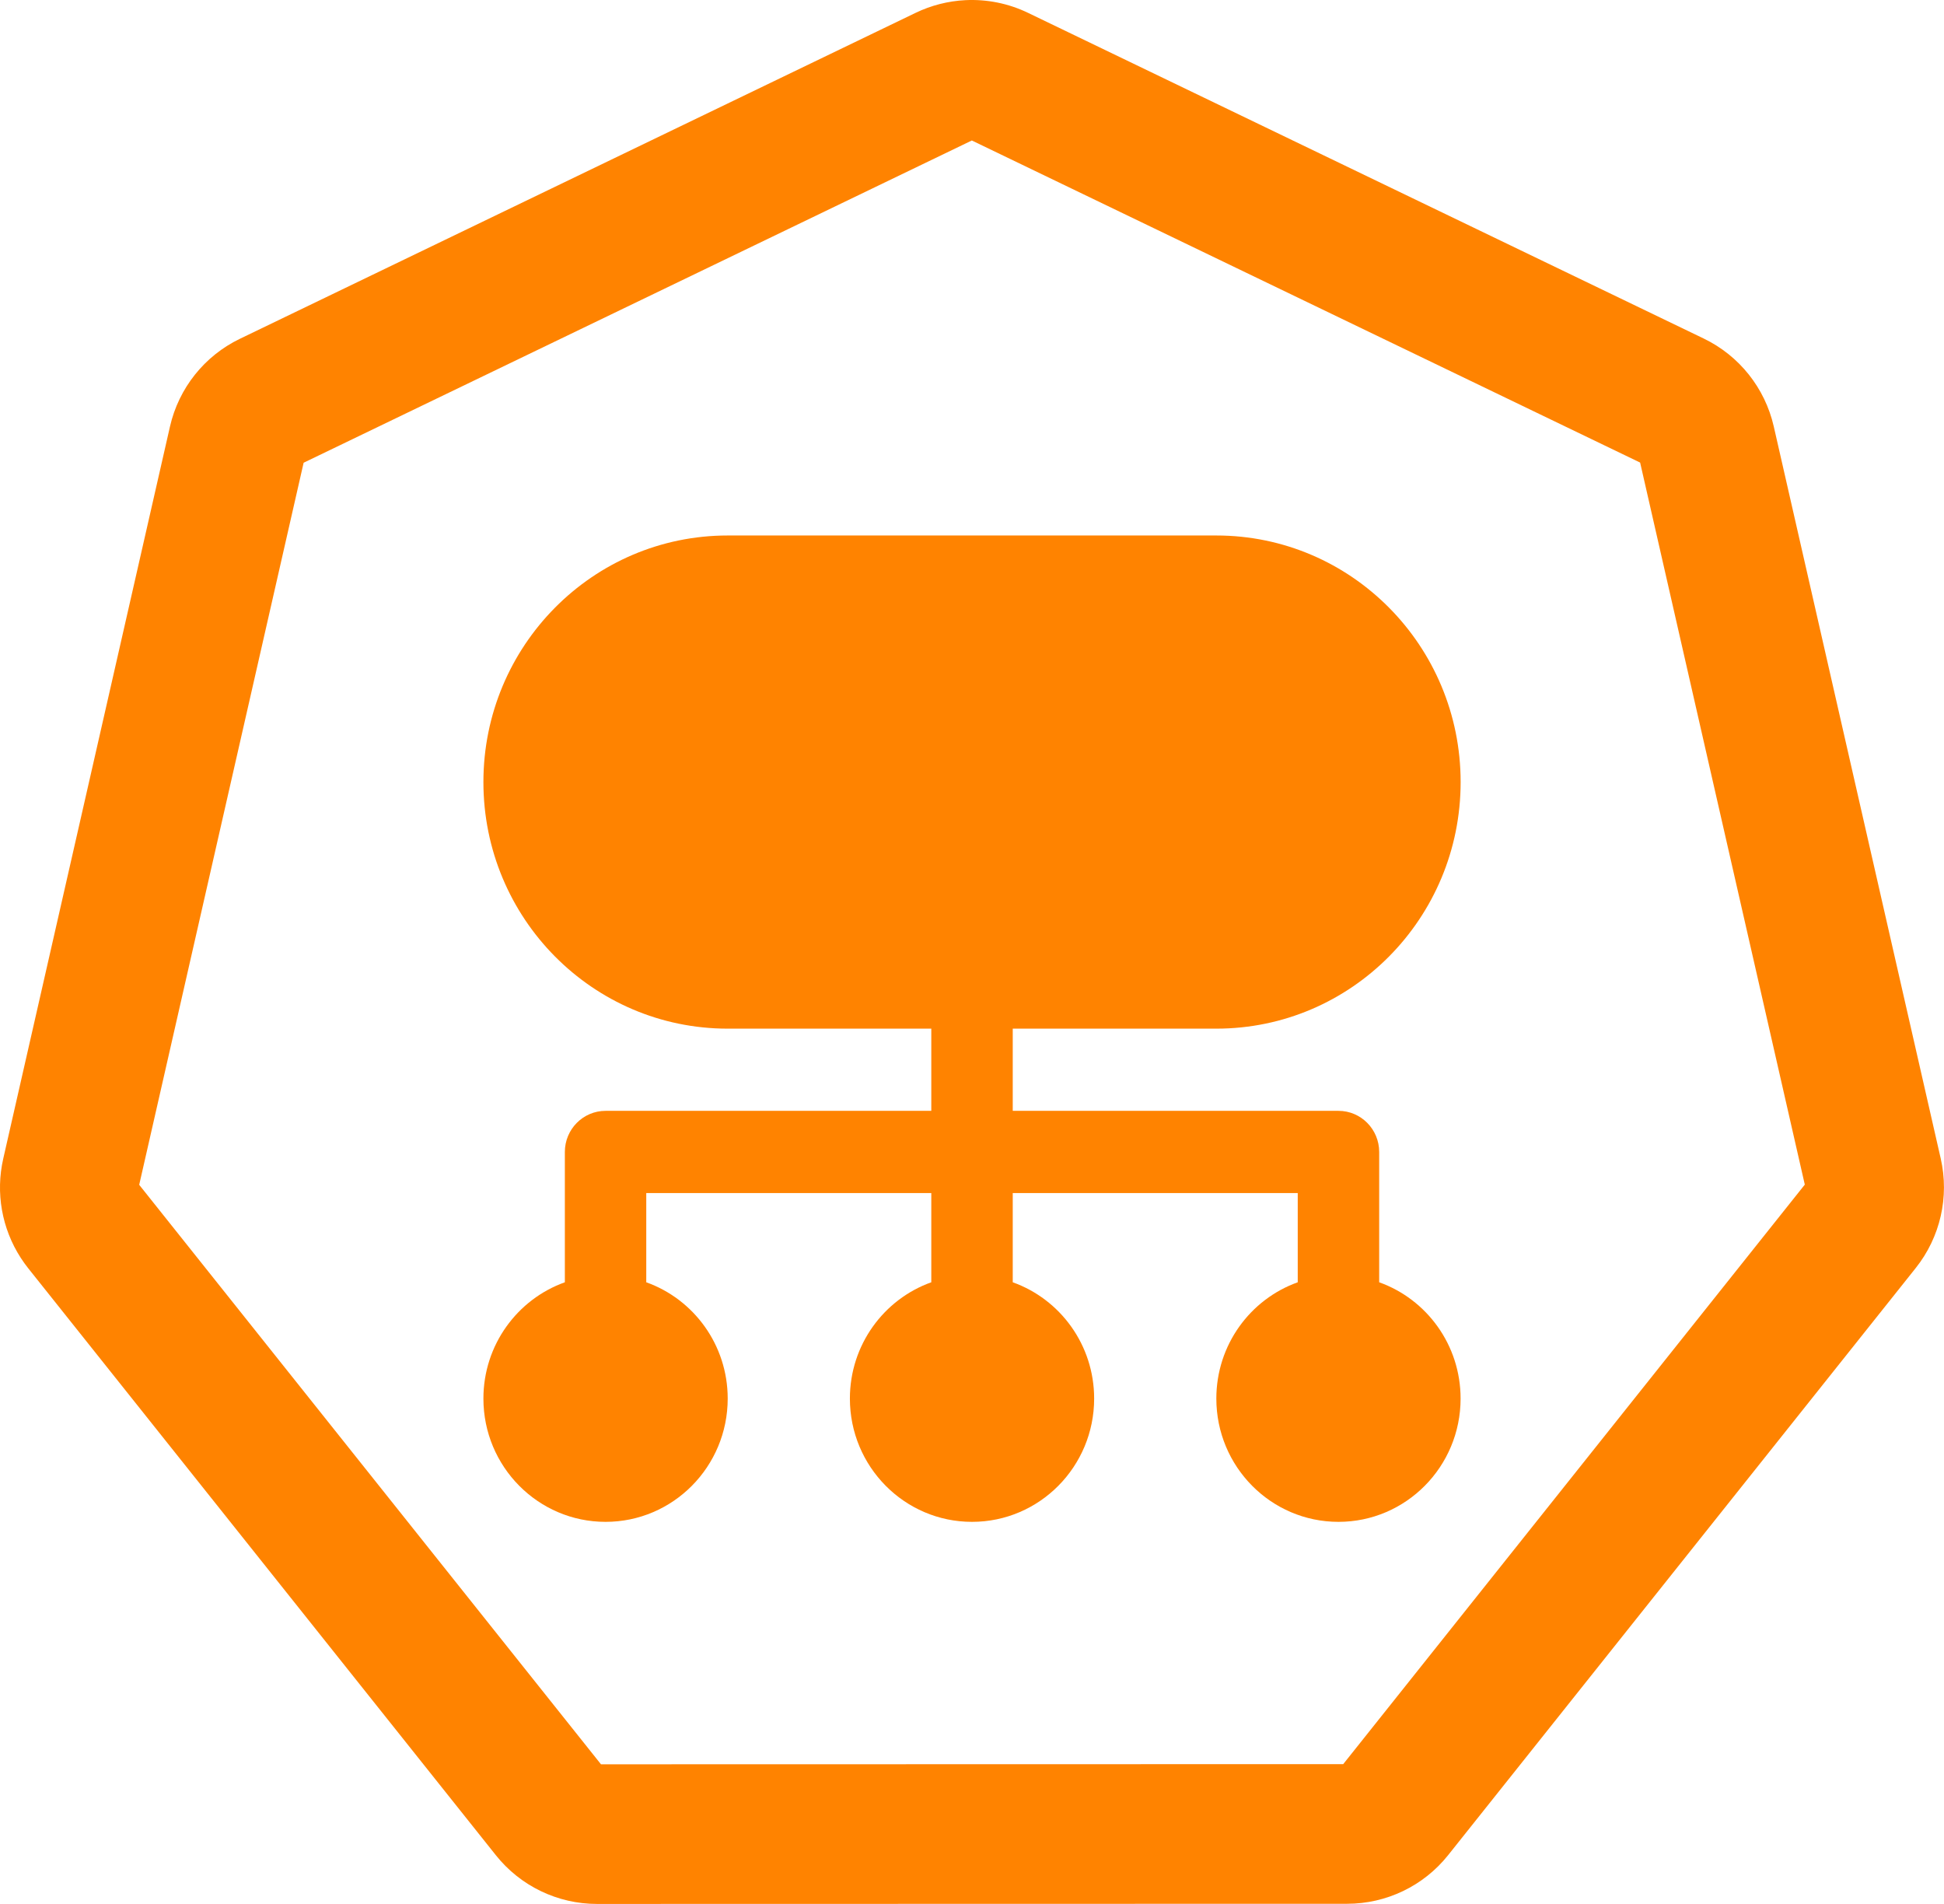
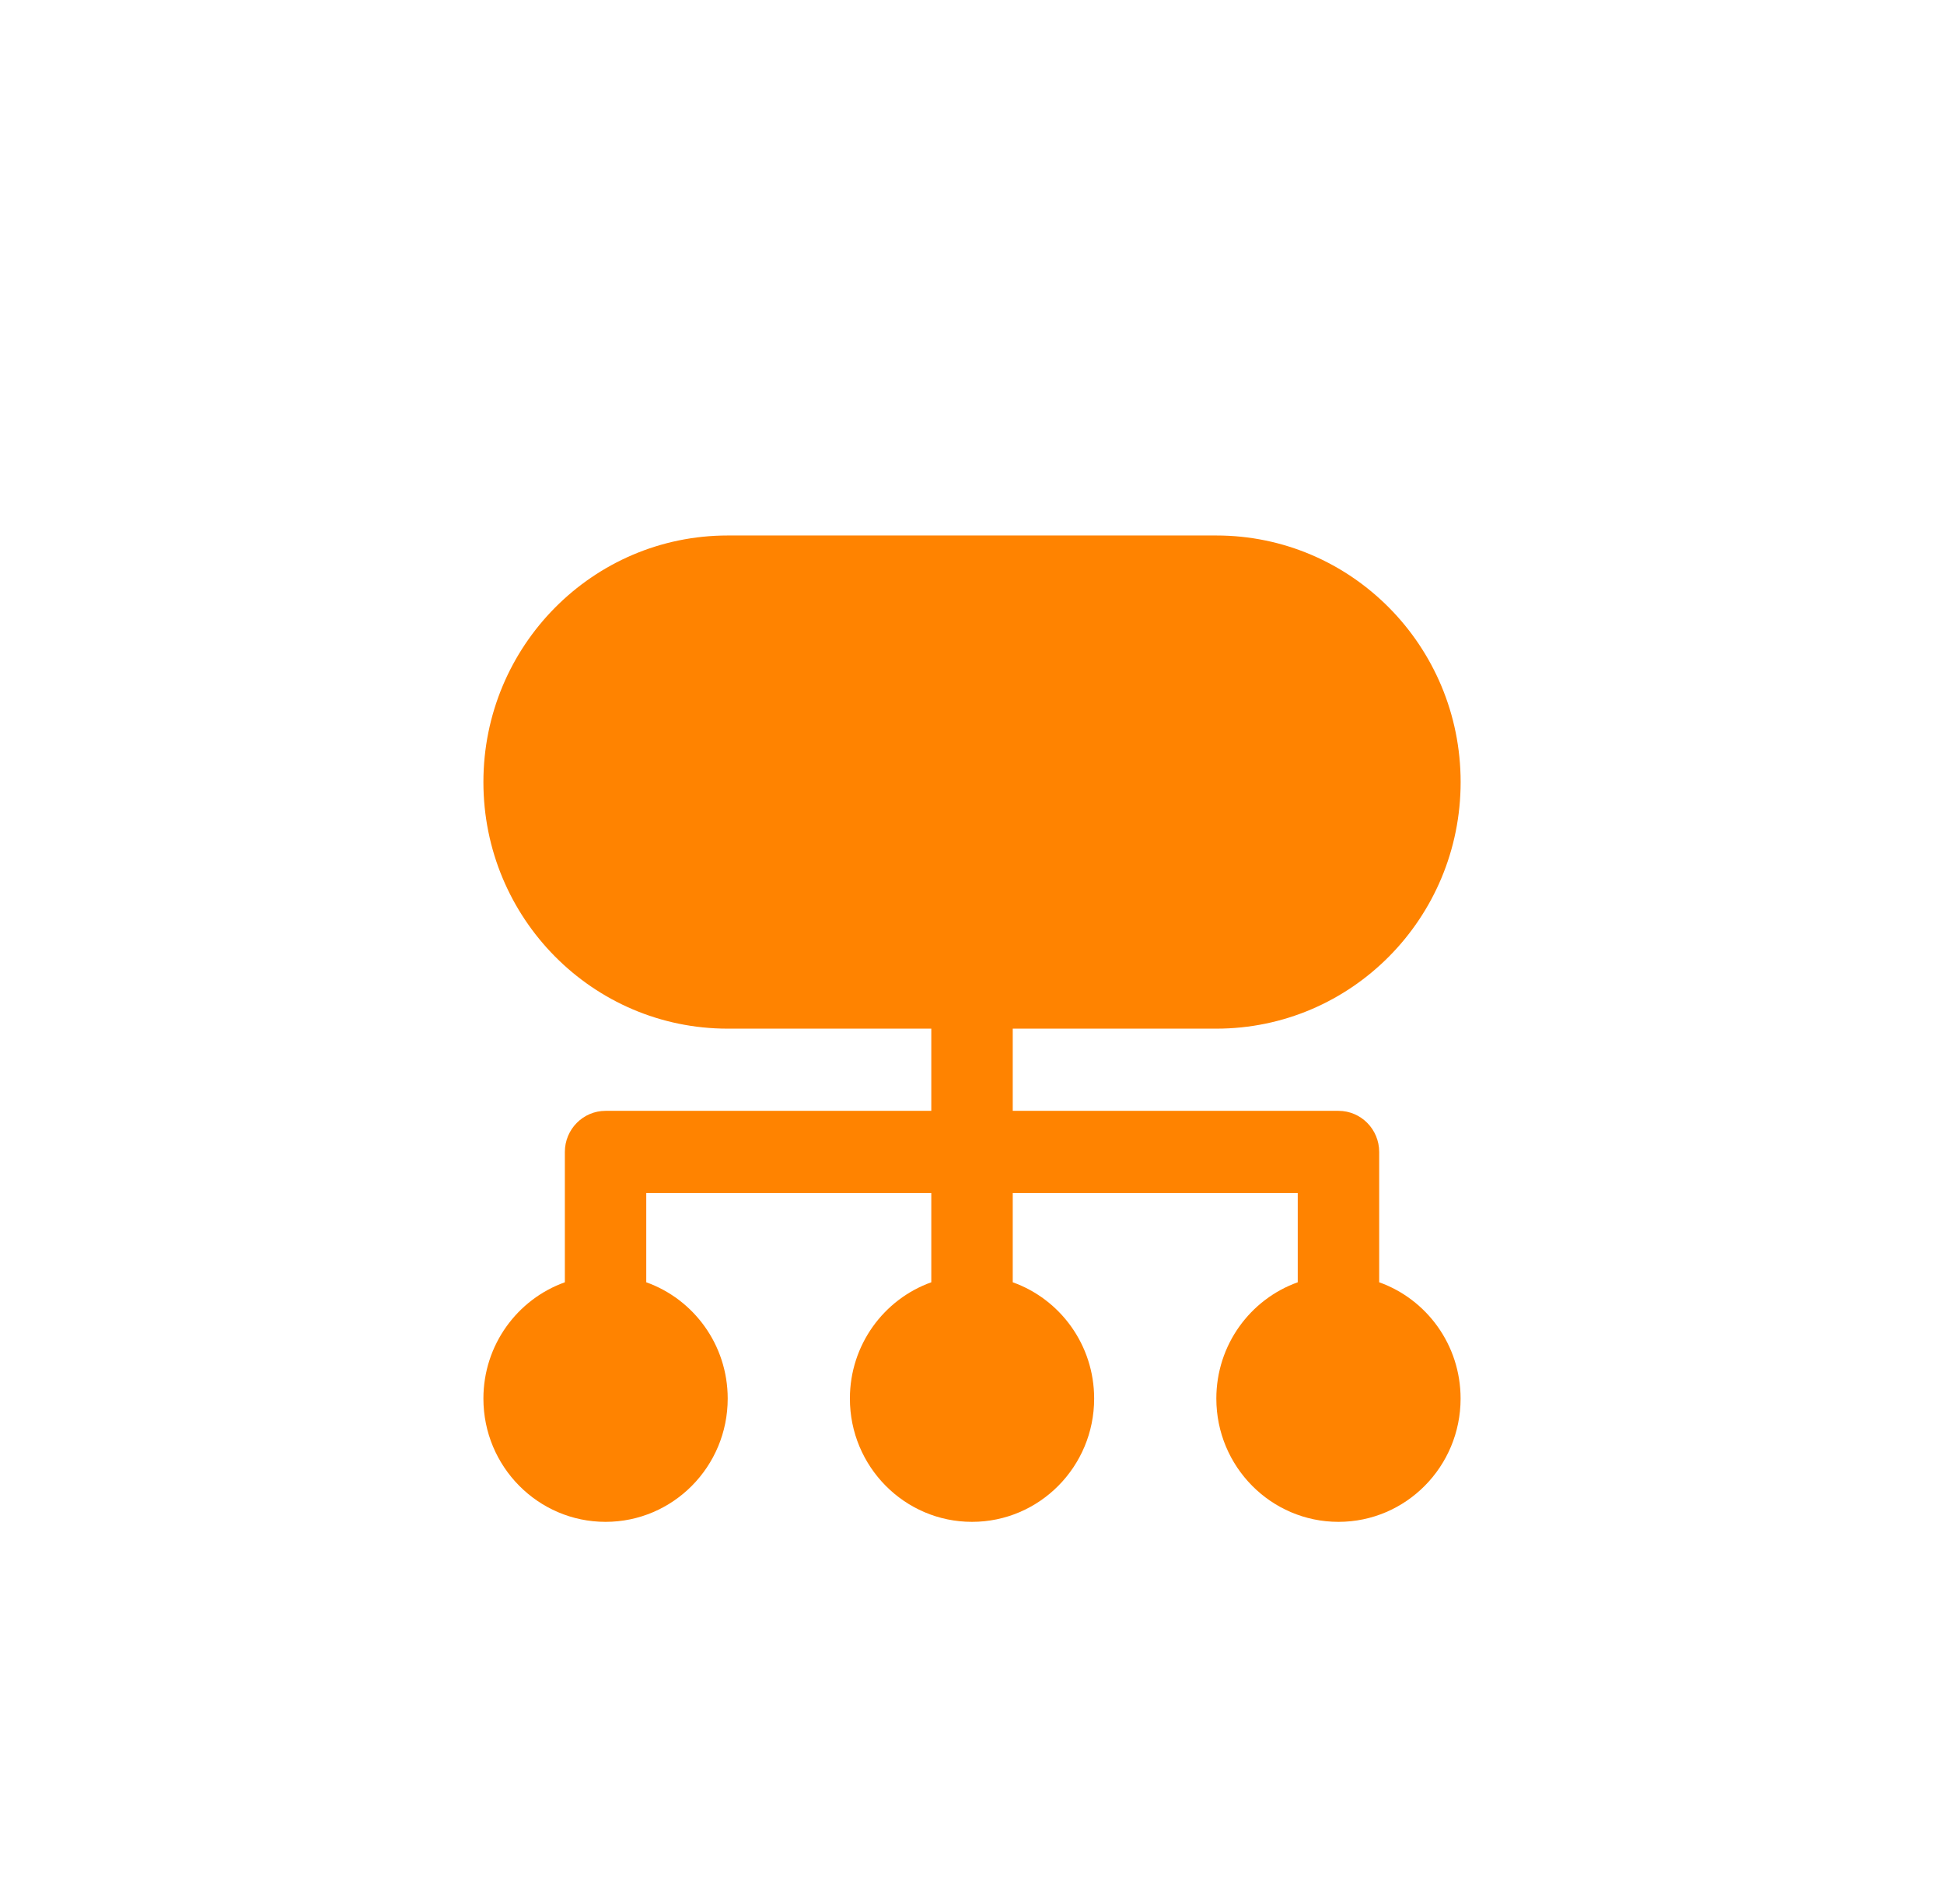
<svg xmlns="http://www.w3.org/2000/svg" width="48" height="47" viewBox="0 0 48 47" fill="none">
  <g clip-path="url(#clip0_10_315)">
-     <path d="M47.919 28.599L43.796 10.525C43.579 9.578 42.944 8.78 42.069 8.358L25.381 0.316C24.899 0.084 24.367 -0.023 23.833 0.004C23.409 0.026 22.993 0.132 22.61 0.316L5.924 8.363C5.049 8.784 4.413 9.582 4.197 10.529L0.08 28.603C-0.112 29.445 0.044 30.327 0.513 31.052C0.569 31.139 0.63 31.224 0.695 31.306L12.244 45.798C12.85 46.558 13.768 47 14.739 47L33.262 46.996C34.232 46.997 35.151 46.555 35.756 45.796L47.302 31.302C47.908 30.542 48.135 29.547 47.919 28.599H47.919ZM33.165 43.549L14.839 43.553L3.437 29.248L7.497 11.423L23.996 3.468L40.497 11.419L44.563 29.243L33.165 43.55V43.549Z" fill="#FF8300" />
    <path d="M17.968 13.219C14.637 13.219 11.936 15.944 11.936 19.306C11.936 22.669 14.636 25.393 17.968 25.393H22.995V27.422H14.952C14.397 27.422 13.947 27.877 13.947 28.437V31.654C12.776 32.072 11.936 33.199 11.936 34.525C11.936 36.205 13.287 37.568 14.952 37.568C16.618 37.568 17.968 36.205 17.968 34.525C17.968 33.199 17.129 32.072 15.957 31.654V29.452H22.995V31.654C21.824 32.072 20.985 33.199 20.985 34.525C20.985 36.205 22.335 37.568 24 37.568C25.666 37.568 27.016 36.205 27.016 34.525C27.016 33.199 26.177 32.072 25.006 31.654V29.452H32.043V31.654C30.872 32.072 30.033 33.199 30.033 34.525C30.033 36.205 31.383 37.568 33.049 37.568C34.714 37.568 36.064 36.205 36.064 34.525C36.064 33.199 35.225 32.072 34.054 31.654V28.437C34.054 27.877 33.604 27.422 33.049 27.422H25.006V25.393H30.033C33.364 25.393 36.065 22.669 36.065 19.306C36.065 15.944 33.364 13.219 30.033 13.219H17.969H17.968Z" fill="#FF8300" />
  </g>
  <defs>
    <clipPath id="clip0_10_315">
      <rect width="48" height="47" fill="white" />
    </clipPath>
  </defs>
</svg>